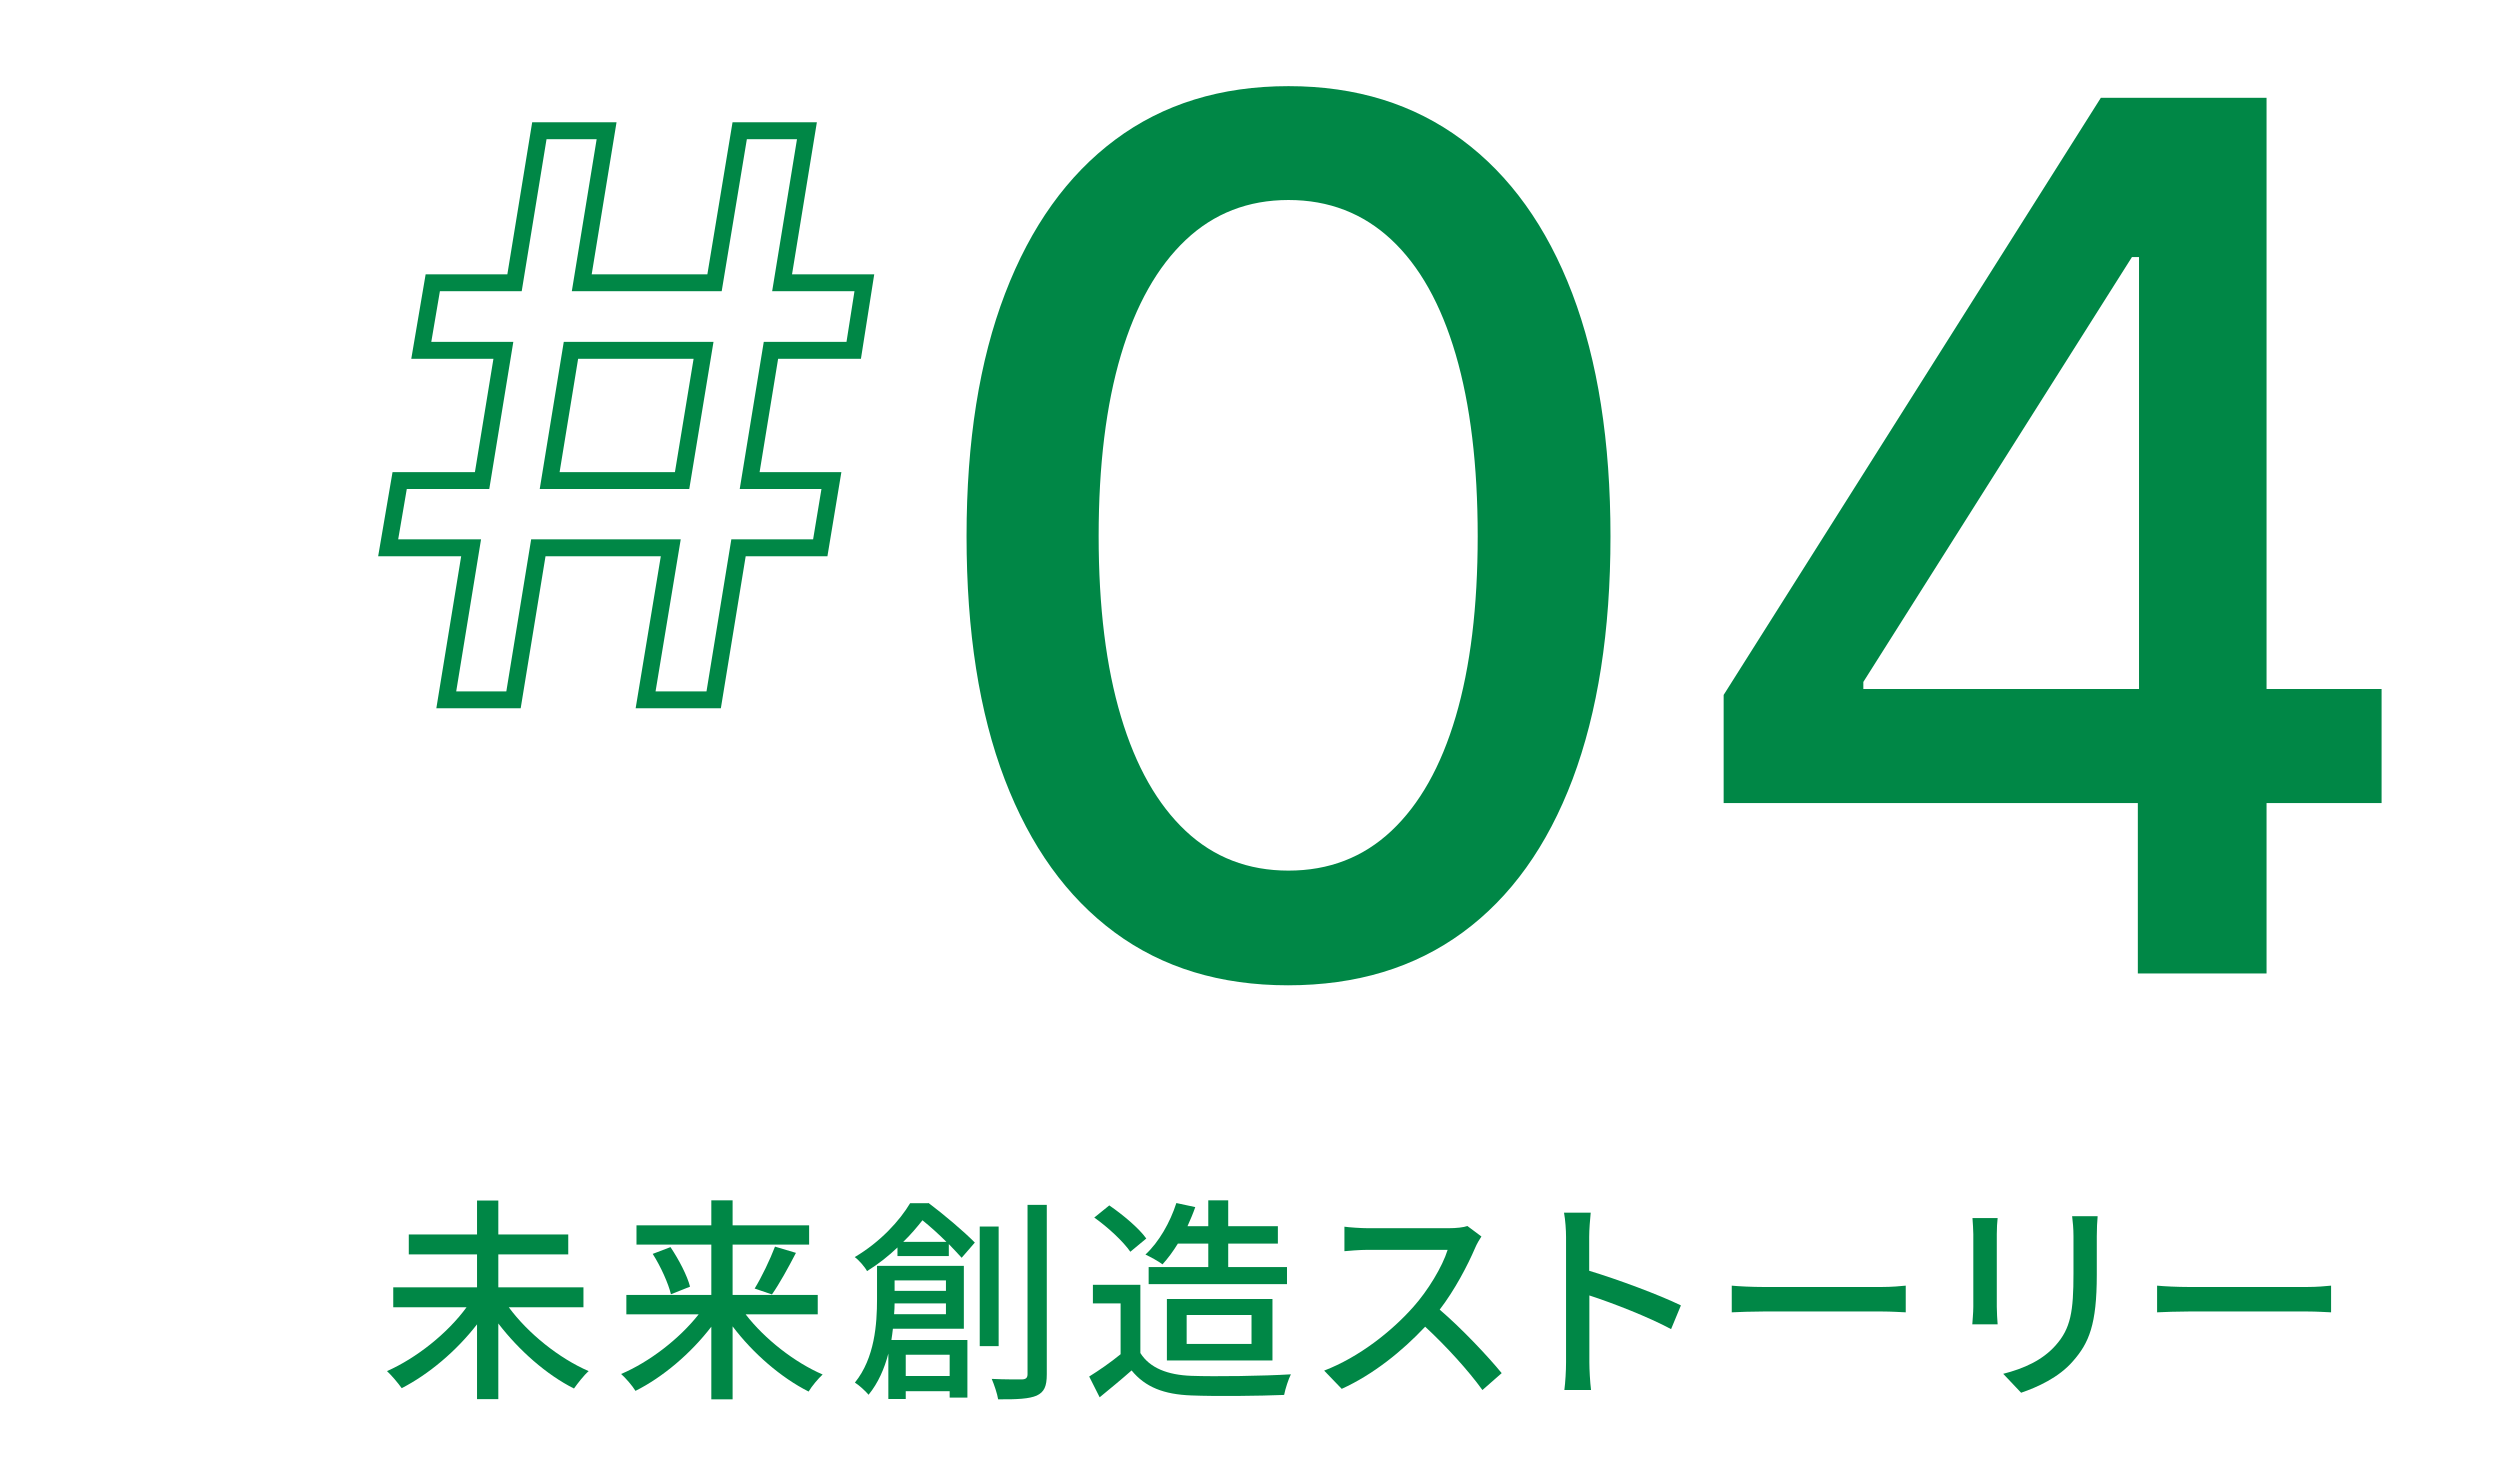
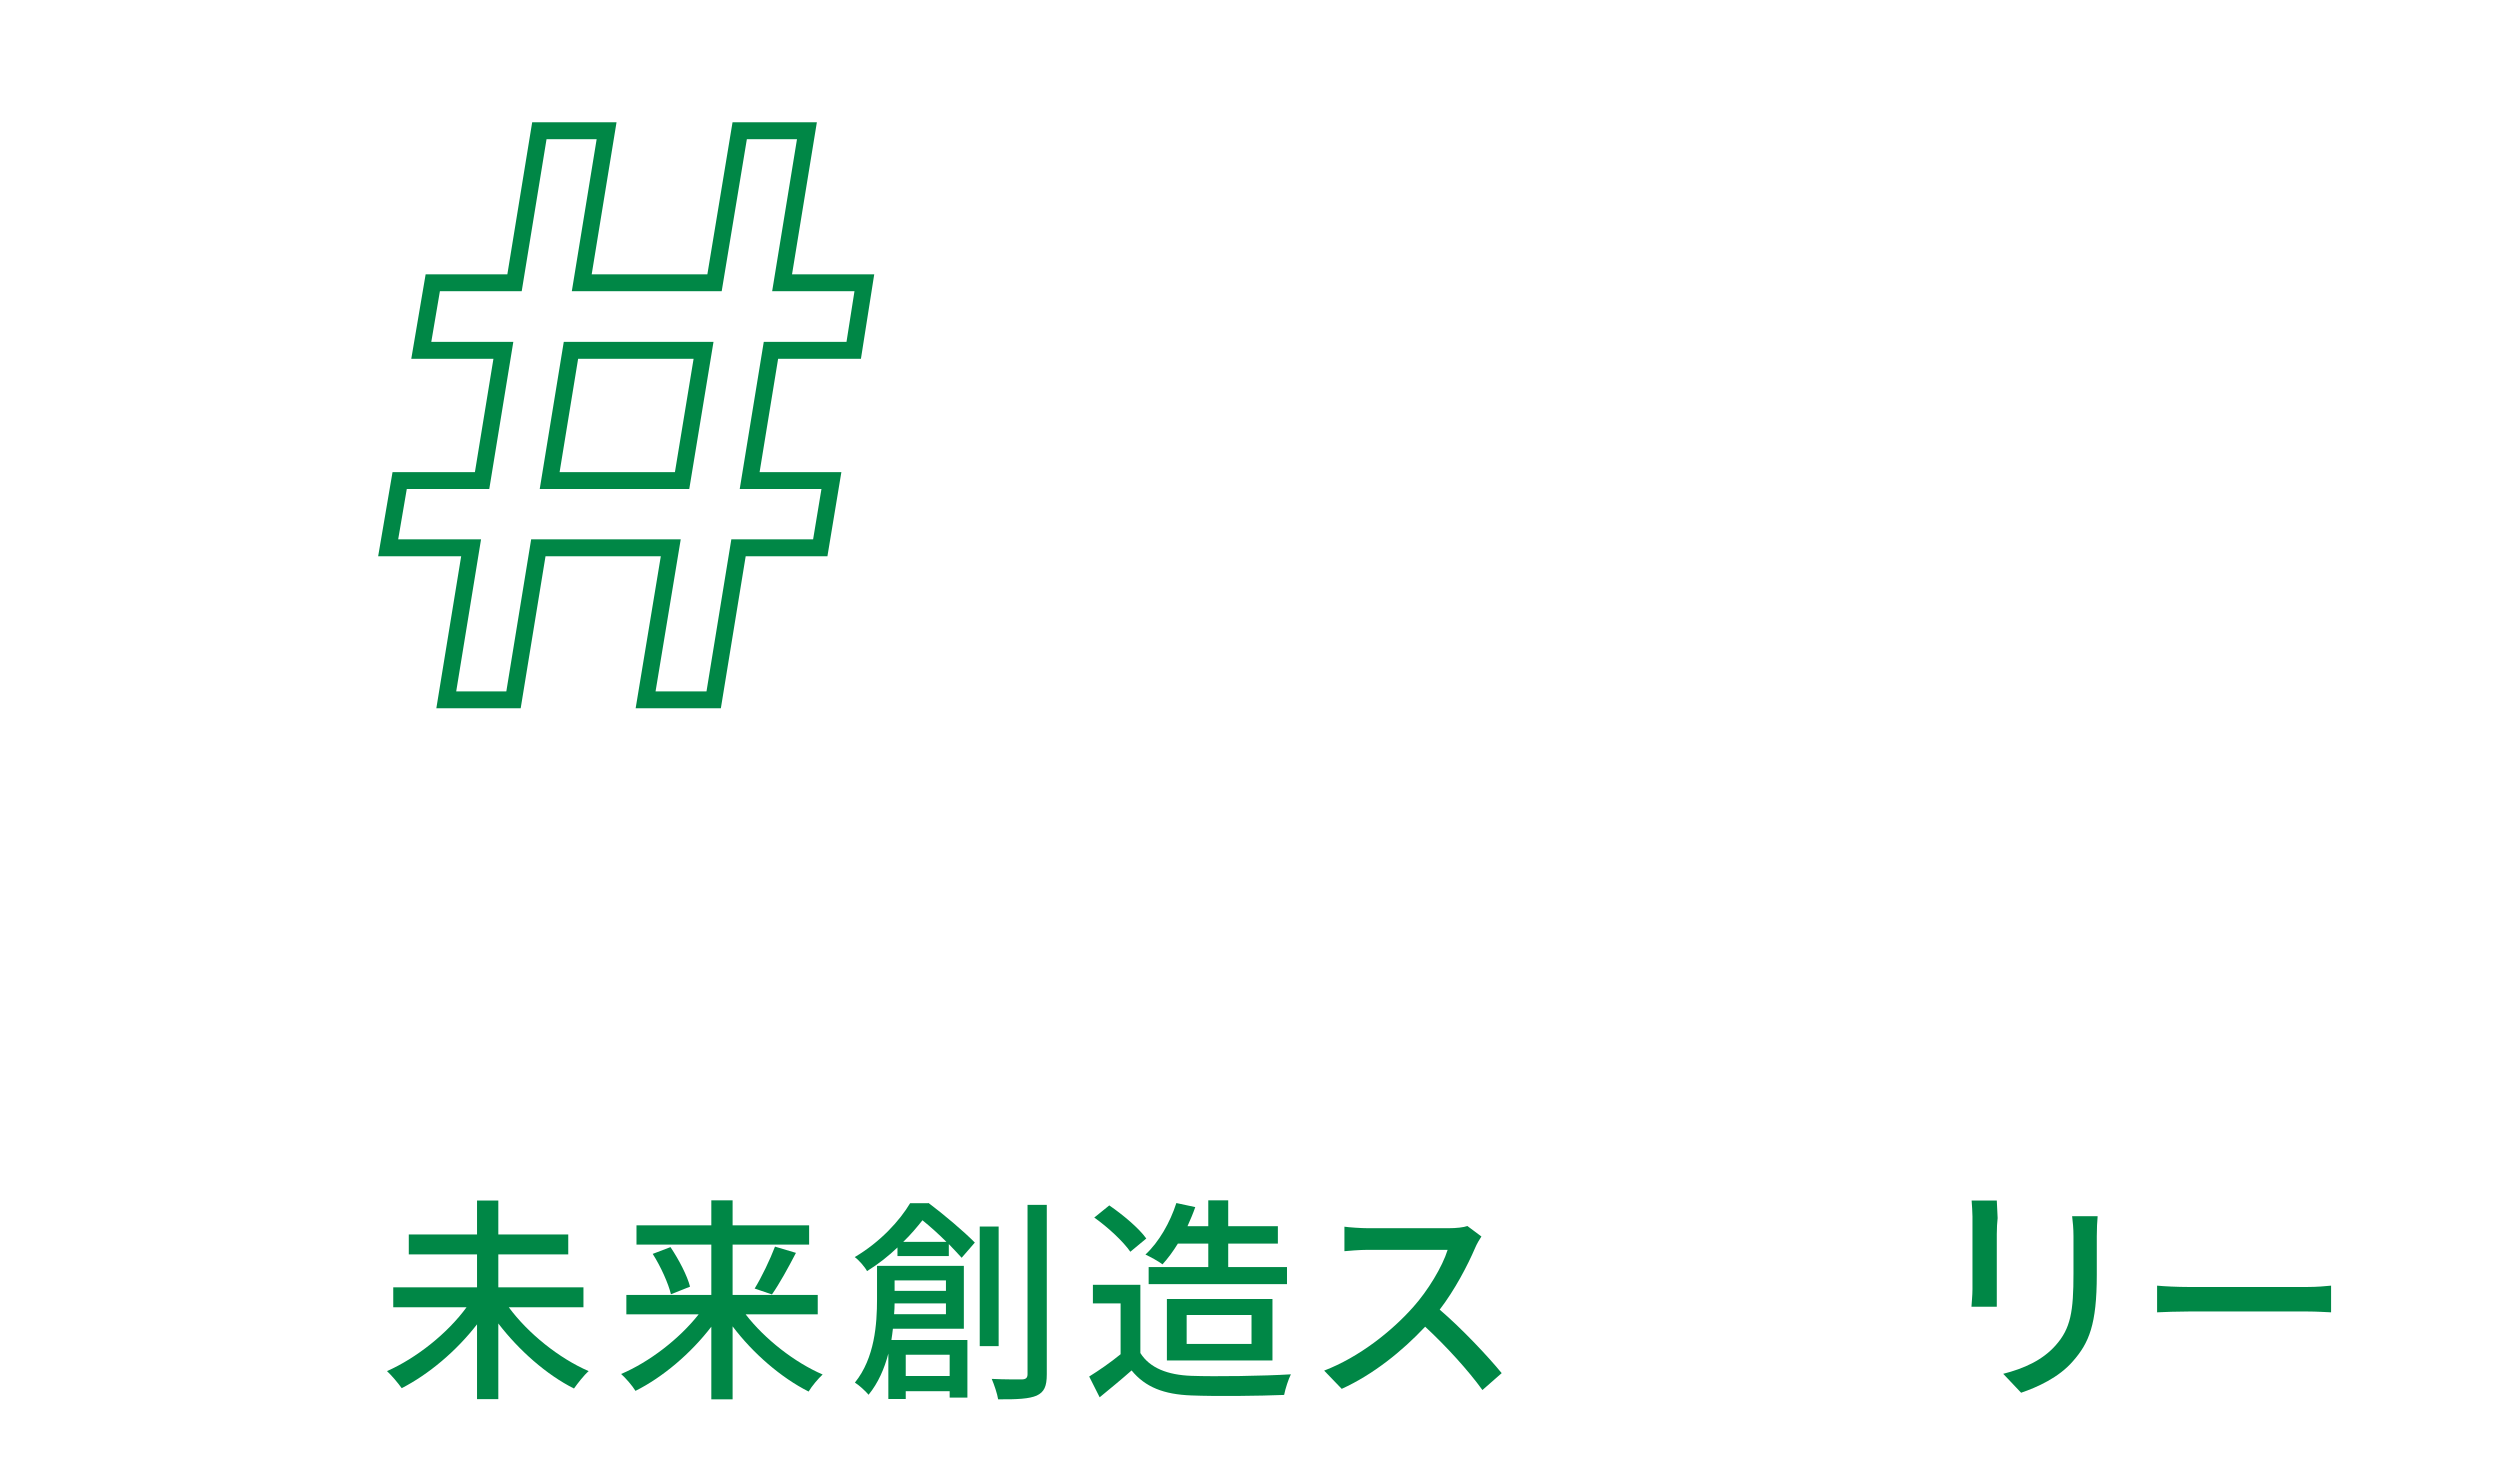
<svg xmlns="http://www.w3.org/2000/svg" id="b" viewBox="0 0 148 87">
  <defs>
    <style>.d,.e{fill:none;}.e{stroke:#008746;stroke-miterlimit:10;}.f{fill:#008746;}</style>
  </defs>
  <g id="c">
    <path class="f" d="M30.12,77.39c1.14,1.55,2.99,3.03,4.73,3.78-.28.24-.65.72-.87,1.03-1.62-.81-3.26-2.26-4.48-3.85v4.48h-1.26v-4.43c-1.22,1.58-2.86,2.96-4.46,3.78-.21-.3-.6-.76-.87-1.01,1.74-.77,3.58-2.23,4.71-3.78h-4.34v-1.18h4.96v-1.95h-4.04v-1.18h4.04v-2.01h1.26v2.01h4.14v1.18h-4.14v1.95h5.04v1.18h-4.43Z" />
    <path class="f" d="M44.15,77.82c1.13,1.46,2.9,2.84,4.55,3.55-.26.24-.64.69-.83,1.01-1.63-.82-3.3-2.27-4.5-3.86v4.32h-1.26v-4.3c-1.21,1.58-2.87,2.99-4.49,3.8-.19-.31-.58-.76-.85-1,1.67-.71,3.44-2.07,4.59-3.53h-4.28v-1.15h5.03v-2.98h-4.43v-1.14h4.43v-1.48h1.26v1.48h4.53v1.14h-4.53v2.98h5.04v1.15h-4.26ZM39.7,73.84c.49.73.99,1.69,1.15,2.33l-1.13.45c-.15-.63-.6-1.64-1.08-2.39l1.05-.4ZM44.67,76.29c.42-.68.92-1.73,1.21-2.49l1.24.37c-.45.87-.99,1.85-1.42,2.46l-1.03-.35Z" />
    <path class="f" d="M54.96,71.21c.92.69,2.1,1.69,2.75,2.35l-.78.9c-.21-.23-.46-.5-.76-.81v.71h-3.04v-.51c-.51.49-1.1.96-1.8,1.4-.14-.26-.5-.67-.73-.83,1.54-.91,2.67-2.17,3.28-3.19h1.08ZM52.86,78.66c-.03.22-.05.45-.09.67h4.5v3.41h-1.05v-.38h-2.6v.46h-1.03v-2.69c-.23.89-.6,1.74-1.17,2.44-.17-.21-.59-.59-.81-.72,1.18-1.46,1.31-3.48,1.31-4.93v-1.98h5.14v3.72h-4.21ZM56,77.8v-.64h-3.04c0,.21-.01.42-.03.64h3.07ZM52.96,75.8v.62h3.04v-.62h-3.04ZM56.03,73.52c-.45-.45-.96-.91-1.42-1.28-.32.4-.69.85-1.14,1.28h2.57ZM53.62,80.2v1.26h2.6v-1.26h-2.6ZM59.12,79.69h-1.12v-7.08h1.12v7.08ZM61.97,71.33v10.03c0,.71-.15,1.05-.6,1.26-.44.19-1.15.23-2.28.22-.05-.32-.23-.86-.38-1.21.81.04,1.55.03,1.81.03.21-.01.31-.09.31-.31v-10.02h1.15Z" />
    <path class="f" d="M67.51,80.1c.56.89,1.62,1.3,3.03,1.35,1.42.05,4.27.01,5.88-.09-.14.28-.33.85-.4,1.22-1.45.06-4.03.09-5.49.03-1.63-.06-2.73-.49-3.54-1.48-.6.53-1.22,1.04-1.89,1.59l-.62-1.23c.58-.36,1.26-.83,1.86-1.32v-3.01h-1.64v-1.1h2.81v4.05ZM66.92,74.11c-.41-.6-1.33-1.46-2.14-2.03l.89-.72c.8.55,1.76,1.35,2.19,1.96l-.94.78ZM69.73,73.62c-.28.46-.6.89-.91,1.23-.23-.18-.73-.45-1.01-.58.8-.74,1.46-1.9,1.83-3.05l1.12.24c-.13.38-.3.77-.46,1.13h1.23v-1.53h1.18v1.53h2.94v1.03h-2.94v1.39h3.48v1.01h-8.19v-1.01h3.53v-1.39h-1.8ZM69.08,80.54v-3.64h6.25v3.64h-6.25ZM70.25,79.56h3.84v-1.71h-3.84v1.71Z" />
    <path class="f" d="M87.7,73.2c-.09.13-.28.45-.37.67-.45,1.05-1.21,2.5-2.1,3.66,1.32,1.13,2.87,2.78,3.67,3.76l-1.14,1c-.83-1.15-2.12-2.57-3.39-3.75-1.37,1.46-3.09,2.84-4.94,3.68l-1.04-1.08c2.08-.8,4-2.33,5.27-3.76.87-.97,1.73-2.39,2.04-3.39h-4.71c-.5,0-1.19.06-1.4.08v-1.45c.26.04,1,.09,1.4.09h4.76c.47,0,.9-.05,1.12-.13l.83.62Z" />
-     <path class="f" d="M98.94,78.69c-1.36-.73-3.44-1.54-4.85-2v3.96c0,.4.04,1.18.1,1.64h-1.58c.06-.45.1-1.14.1-1.64v-7.42c0-.41-.04-1-.12-1.44h1.58c-.04.42-.09.99-.09,1.44v2c1.69.51,4.14,1.42,5.43,2.05l-.58,1.4Z" />
-     <path class="f" d="M102.51,76.11c.41.04,1.21.08,1.9.08h6.97c.63,0,1.13-.05,1.44-.08v1.58c-.28-.01-.86-.05-1.42-.05h-6.98c-.72,0-1.48.03-1.9.05v-1.58Z" />
-     <path class="f" d="M118.26,72.11c-.03.27-.05.59-.05.95v4.3c0,.33.03.78.05,1.04h-1.5c.01-.22.06-.67.06-1.04v-4.3c0-.23-.03-.68-.05-.95h1.49ZM124.18,72.01c-.03.33-.05.72-.05,1.18v2.28c0,2.94-.46,4.03-1.41,5.11-.83.97-2.13,1.55-3.07,1.87l-1.06-1.12c1.22-.31,2.32-.8,3.1-1.68.9-1.01,1.06-2.01,1.06-4.26v-2.21c0-.46-.04-.85-.08-1.18h1.5Z" />
+     <path class="f" d="M118.26,72.11c-.03.27-.05.59-.05.95v4.3h-1.5c.01-.22.06-.67.06-1.04v-4.3c0-.23-.03-.68-.05-.95h1.49ZM124.18,72.01c-.03.33-.05.72-.05,1.18v2.28c0,2.94-.46,4.03-1.41,5.11-.83.97-2.13,1.55-3.07,1.87l-1.06-1.12c1.22-.31,2.32-.8,3.1-1.68.9-1.01,1.06-2.01,1.06-4.26v-2.21c0-.46-.04-.85-.08-1.18h1.5Z" />
    <path class="f" d="M127.69,76.11c.41.04,1.21.08,1.9.08h6.97c.63,0,1.13-.05,1.44-.08v1.58c-.28-.01-.86-.05-1.42-.05h-6.98c-.72,0-1.48.03-1.9.05v-1.58Z" />
    <path class="e" d="M50.54,20.74l.63-4h-4.87l1.47-9h-3.98l-1.49,9h-7.86l1.47-9h-3.98l-1.47,9h-4.84l-.68,4h4.86l-1.26,7.71h-4.88l-.68,3.98h4.91l-1.47,9h3.98l1.47-9h7.84l-1.49,9h4.03l1.47-9h4.84l.66-3.98h-4.84l1.26-7.71h4.89ZM40.38,28.45h-7.84l1.26-7.71h7.85l-1.27,7.71Z" />
-     <path class="f" d="M76.25,58.33c-4.01,0-7.43-1.04-10.26-3.13-2.83-2.09-5-5.11-6.51-9.06-1.51-3.95-2.26-8.75-2.26-14.39s.76-10.4,2.28-14.37c1.52-3.97,3.69-7,6.52-9.11,2.83-2.11,6.25-3.17,10.26-3.17s7.41,1.06,10.26,3.17c2.85,2.11,5.03,5.15,6.54,9.11,1.51,3.97,2.26,8.76,2.26,14.37s-.75,10.4-2.24,14.37c-1.5,3.97-3.66,6.99-6.51,9.08s-6.29,3.13-10.35,3.13ZM76.28,51.54c2.39,0,4.42-.78,6.09-2.35,1.67-1.57,2.94-3.82,3.81-6.77.87-2.95,1.3-6.51,1.3-10.68s-.43-7.78-1.3-10.75c-.87-2.97-2.14-5.24-3.81-6.8s-3.7-2.35-6.09-2.35-4.42.79-6.09,2.37c-1.67,1.58-2.95,3.84-3.83,6.8-.88,2.96-1.32,6.54-1.32,10.73s.44,7.74,1.32,10.68c.88,2.95,2.16,5.2,3.83,6.77,1.67,1.57,3.7,2.35,6.09,2.35Z" />
-     <path class="f" d="M102.04,47.54v-6.4L124.37,5.79h5.08v9.43h-3.24l-15.9,25.15v.42h30.68v6.75h-38.96ZM126.56,57.63v-12l.07-2.96V5.79h7.55v51.84h-7.62Z" />
-     <rect class="d" width="148" height="87" />
  </g>
</svg>